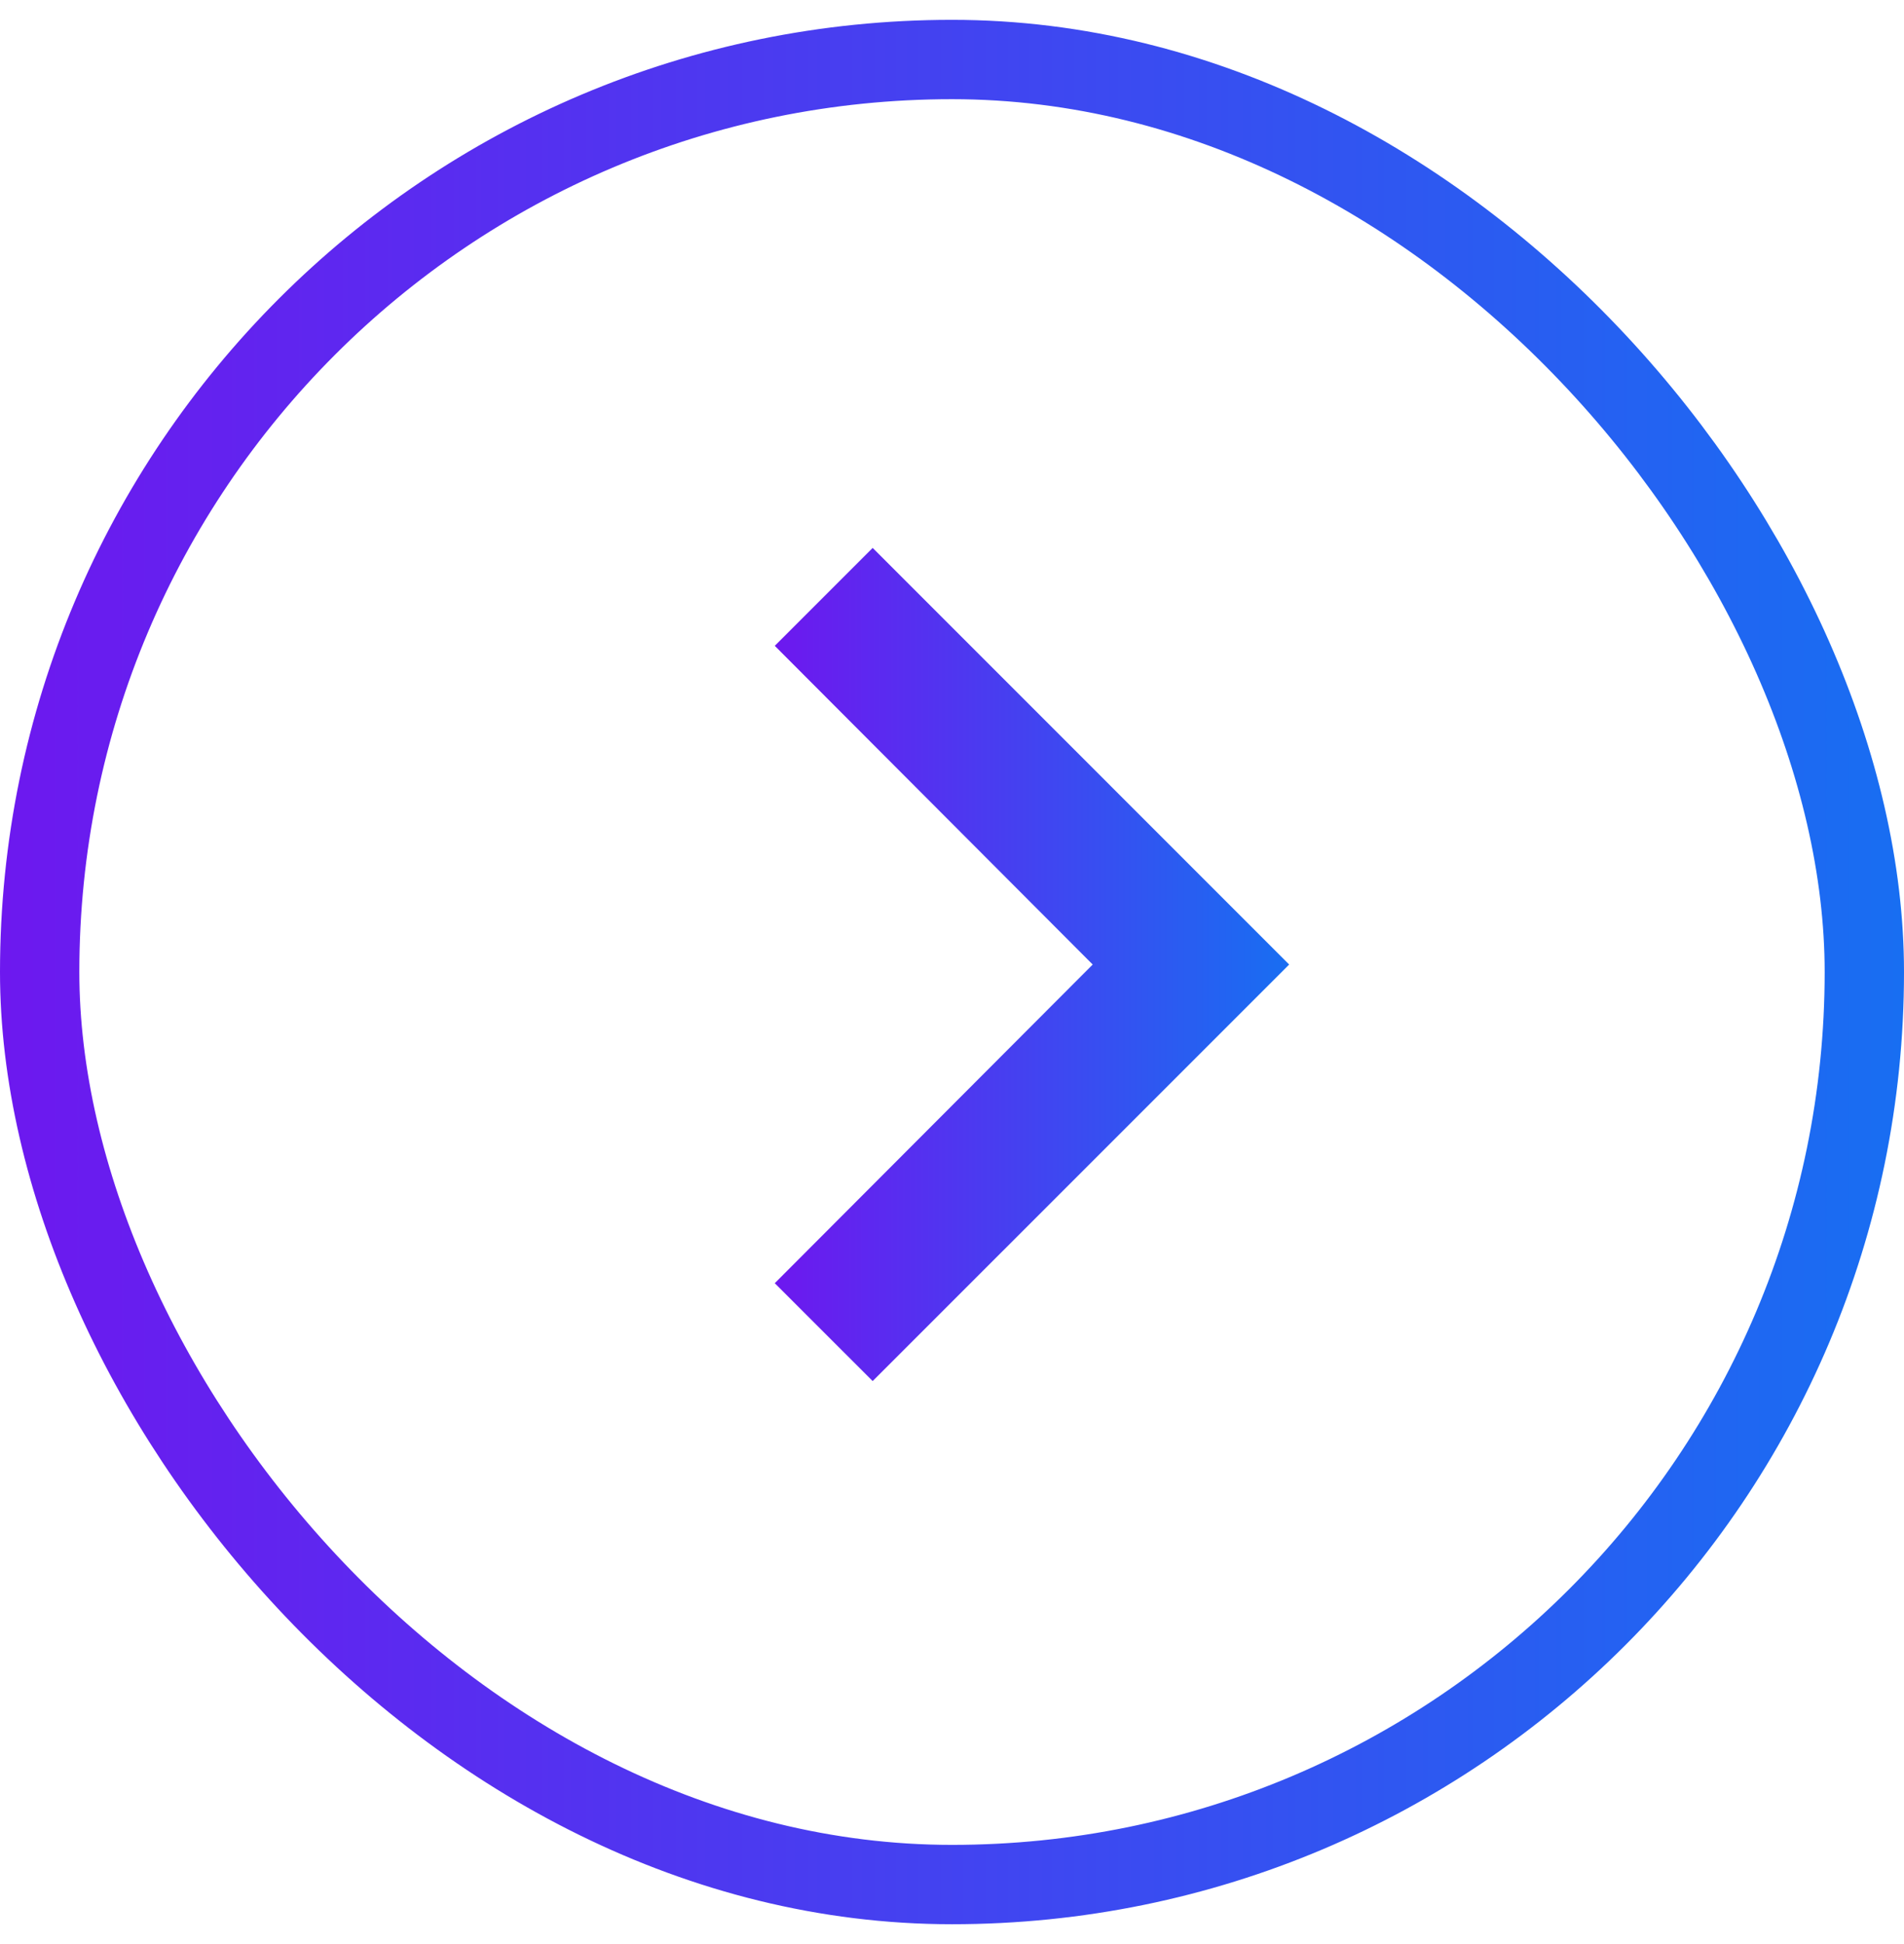
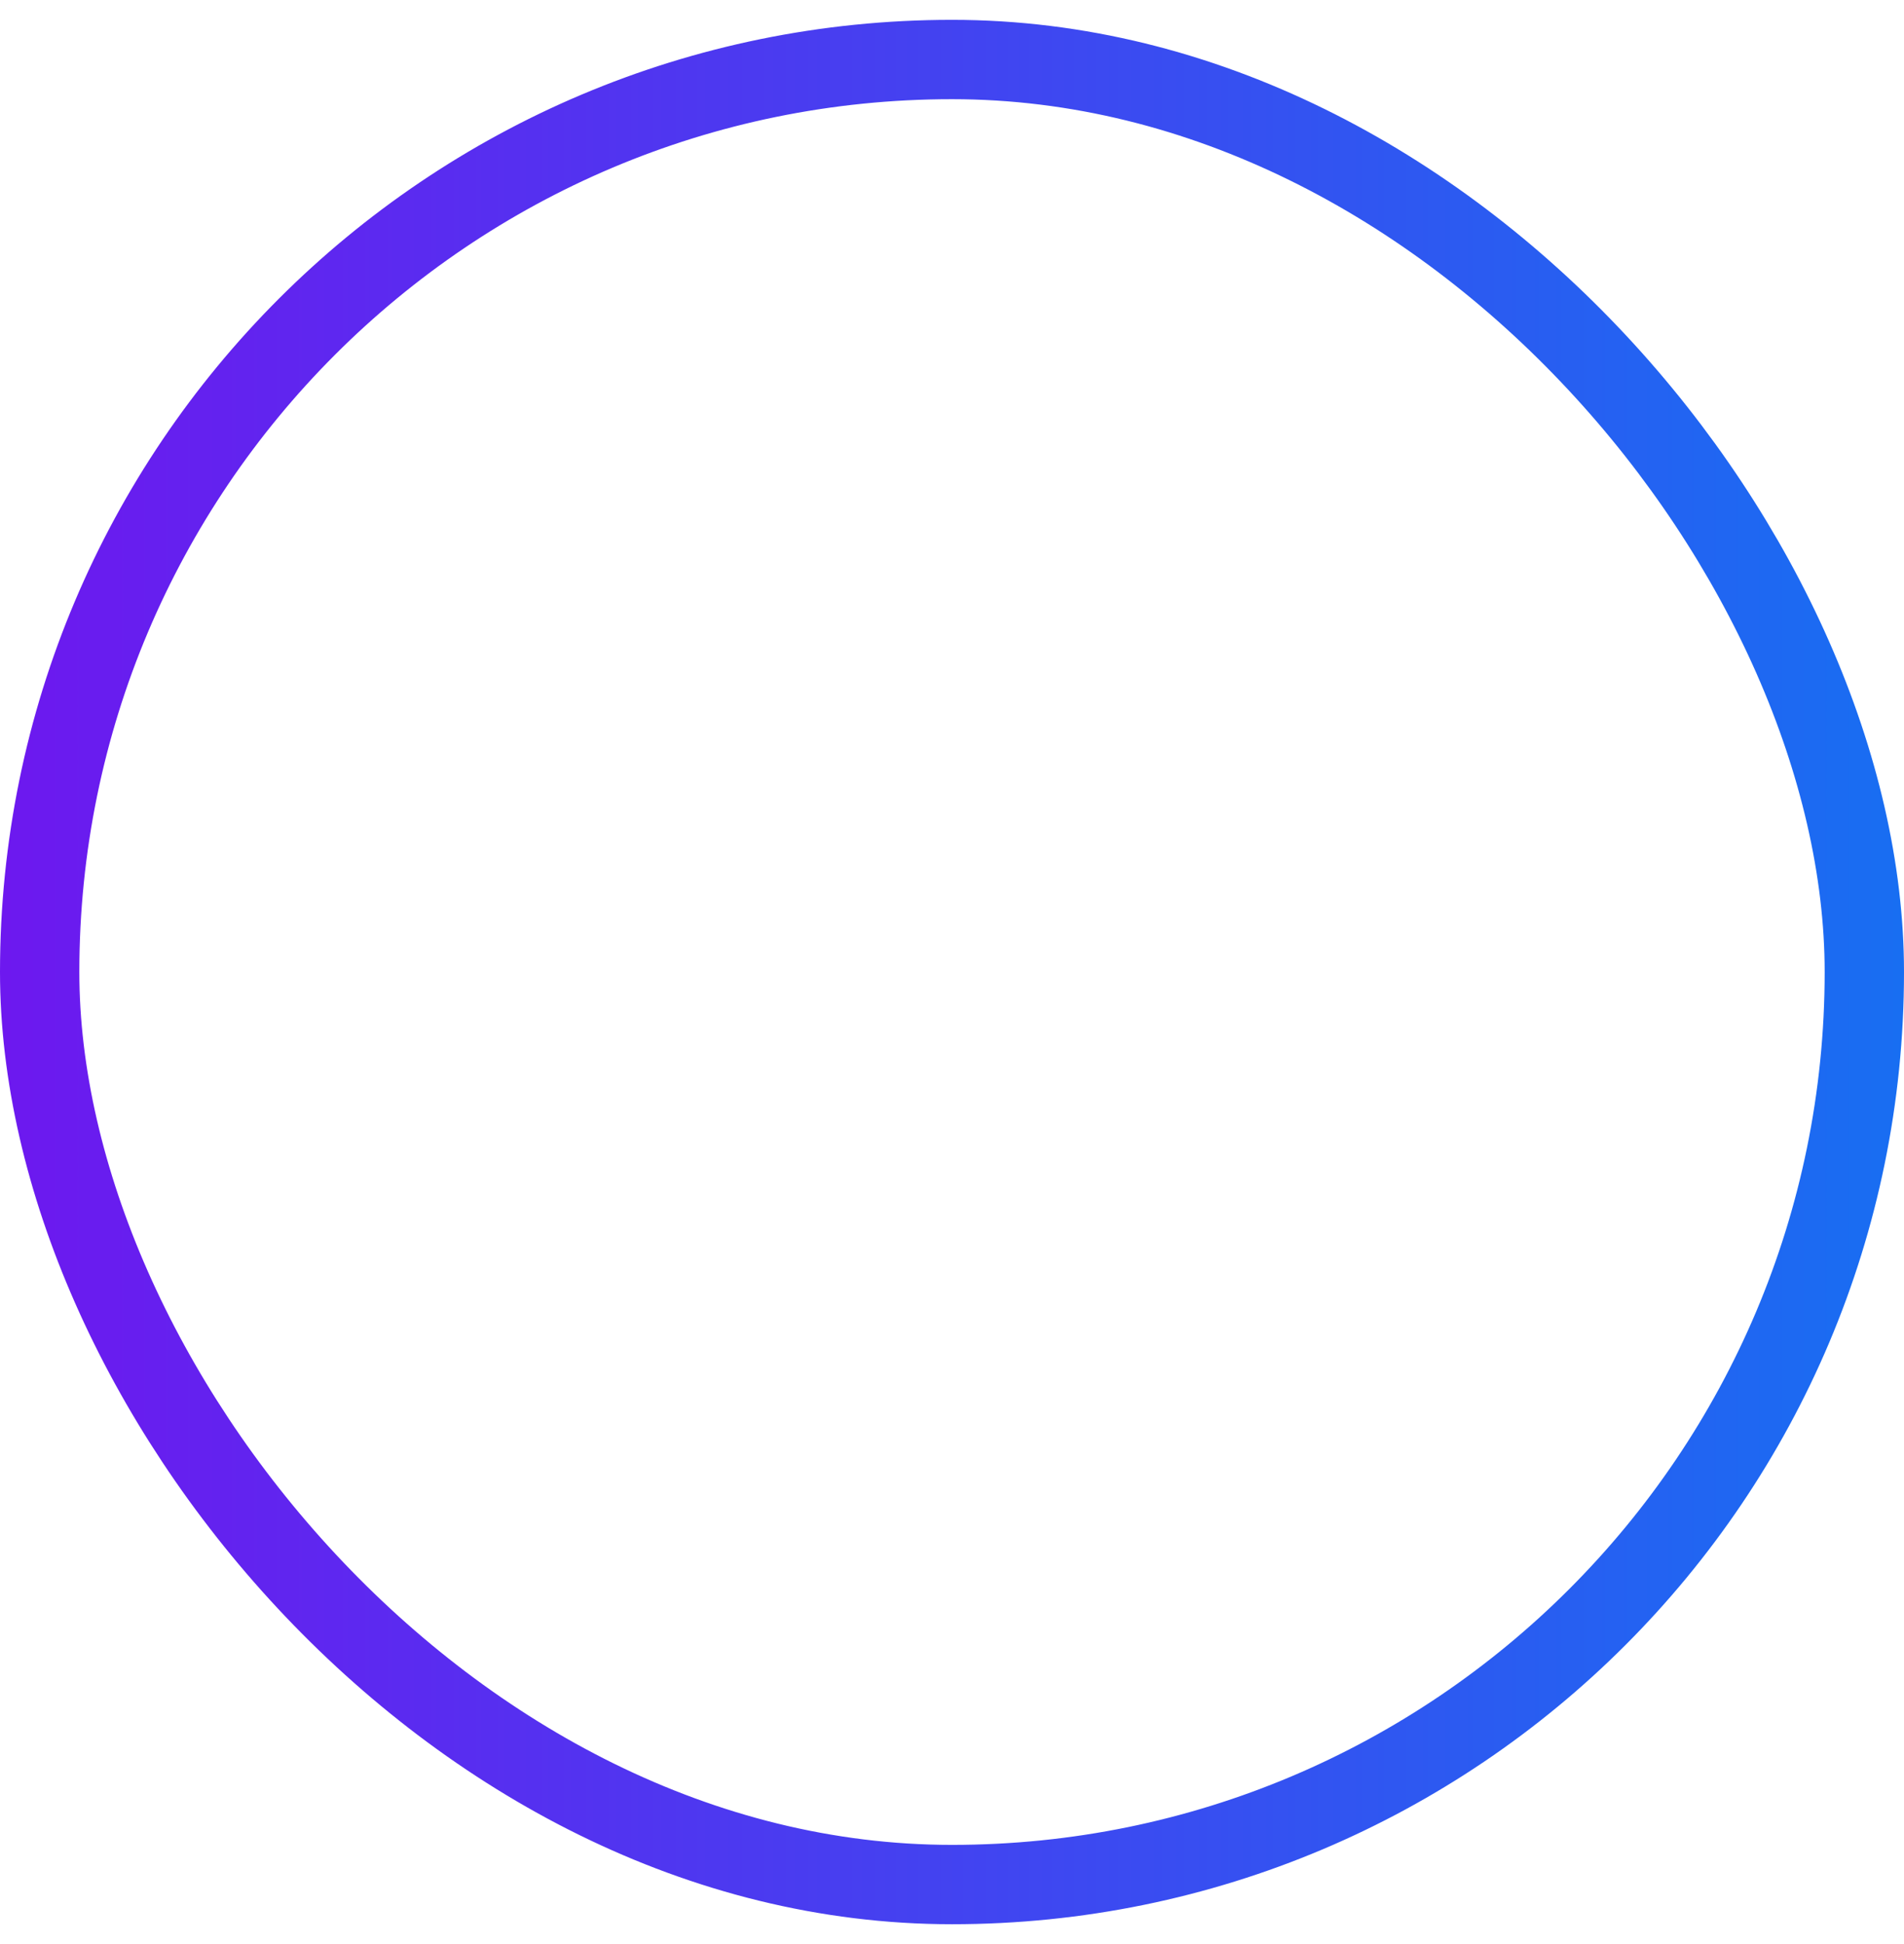
<svg xmlns="http://www.w3.org/2000/svg" width="48" height="49" viewBox="0 0 48 49" fill="none">
  <rect x="1" y="1.5" width="46" height="46" rx="23" stroke="url(#paint0_linear_2800_159)" stroke-width="2" />
  <g clip-path="url(#clip0_2800_159)">
-     <path d="M19.532 32.343L27.547 24.311L19.532 16.278L22 13.81L32.5 24.311L22 34.81L19.532 32.343Z" fill="url(#paint1_linear_2800_159)" />
-   </g>
+     </g>
  <defs>
    <linearGradient id="paint0_linear_2800_159" x1="48" y1="24.5" x2="0" y2="24.5" gradientUnits="userSpaceOnUse">
      <stop stop-color="#186EF2" />
      <stop offset="1" stop-color="#6D18EF" />
    </linearGradient>
    <linearGradient id="paint1_linear_2800_159" x1="32.5" y1="24.311" x2="19.532" y2="24.311" gradientUnits="userSpaceOnUse">
      <stop stop-color="#186EF2" />
      <stop offset="1" stop-color="#6D18EF" />
    </linearGradient>
    <clipPath id="clip0_2800_159">
-       <rect width="42" height="42" fill="white" transform="translate(4.5 3.311)" />
-     </clipPath>
+       </clipPath>
  </defs>
</svg>